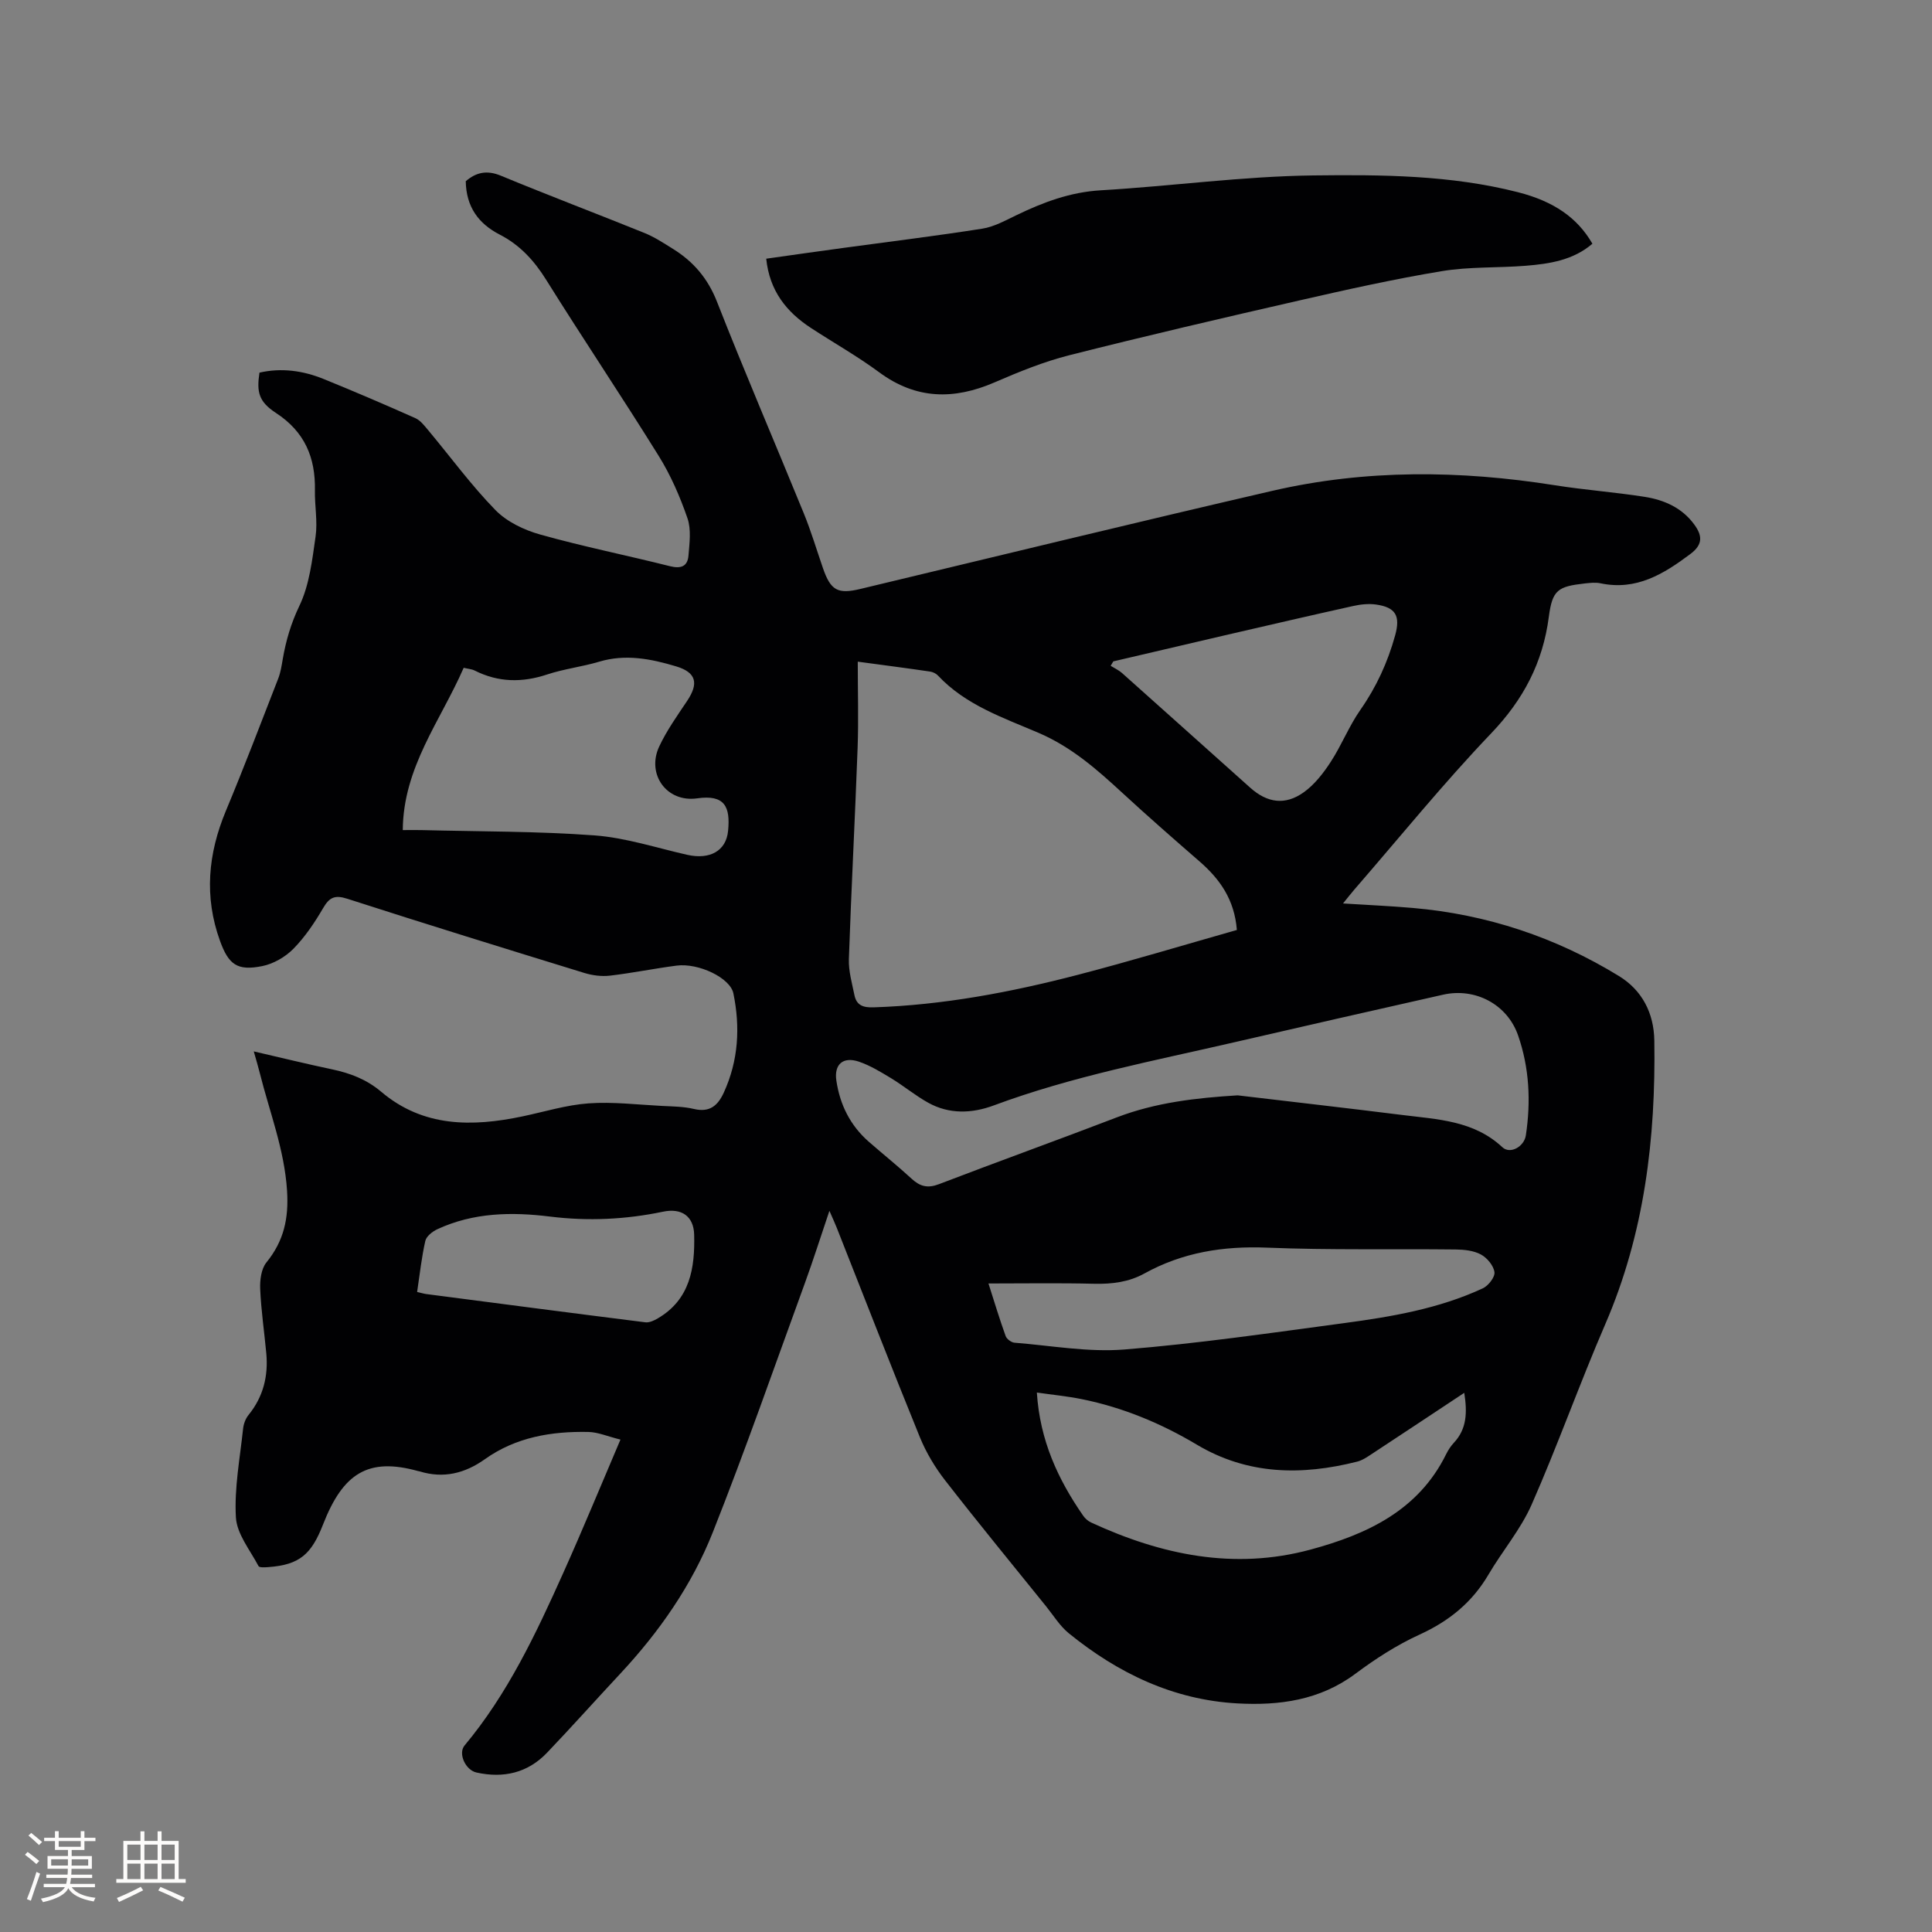
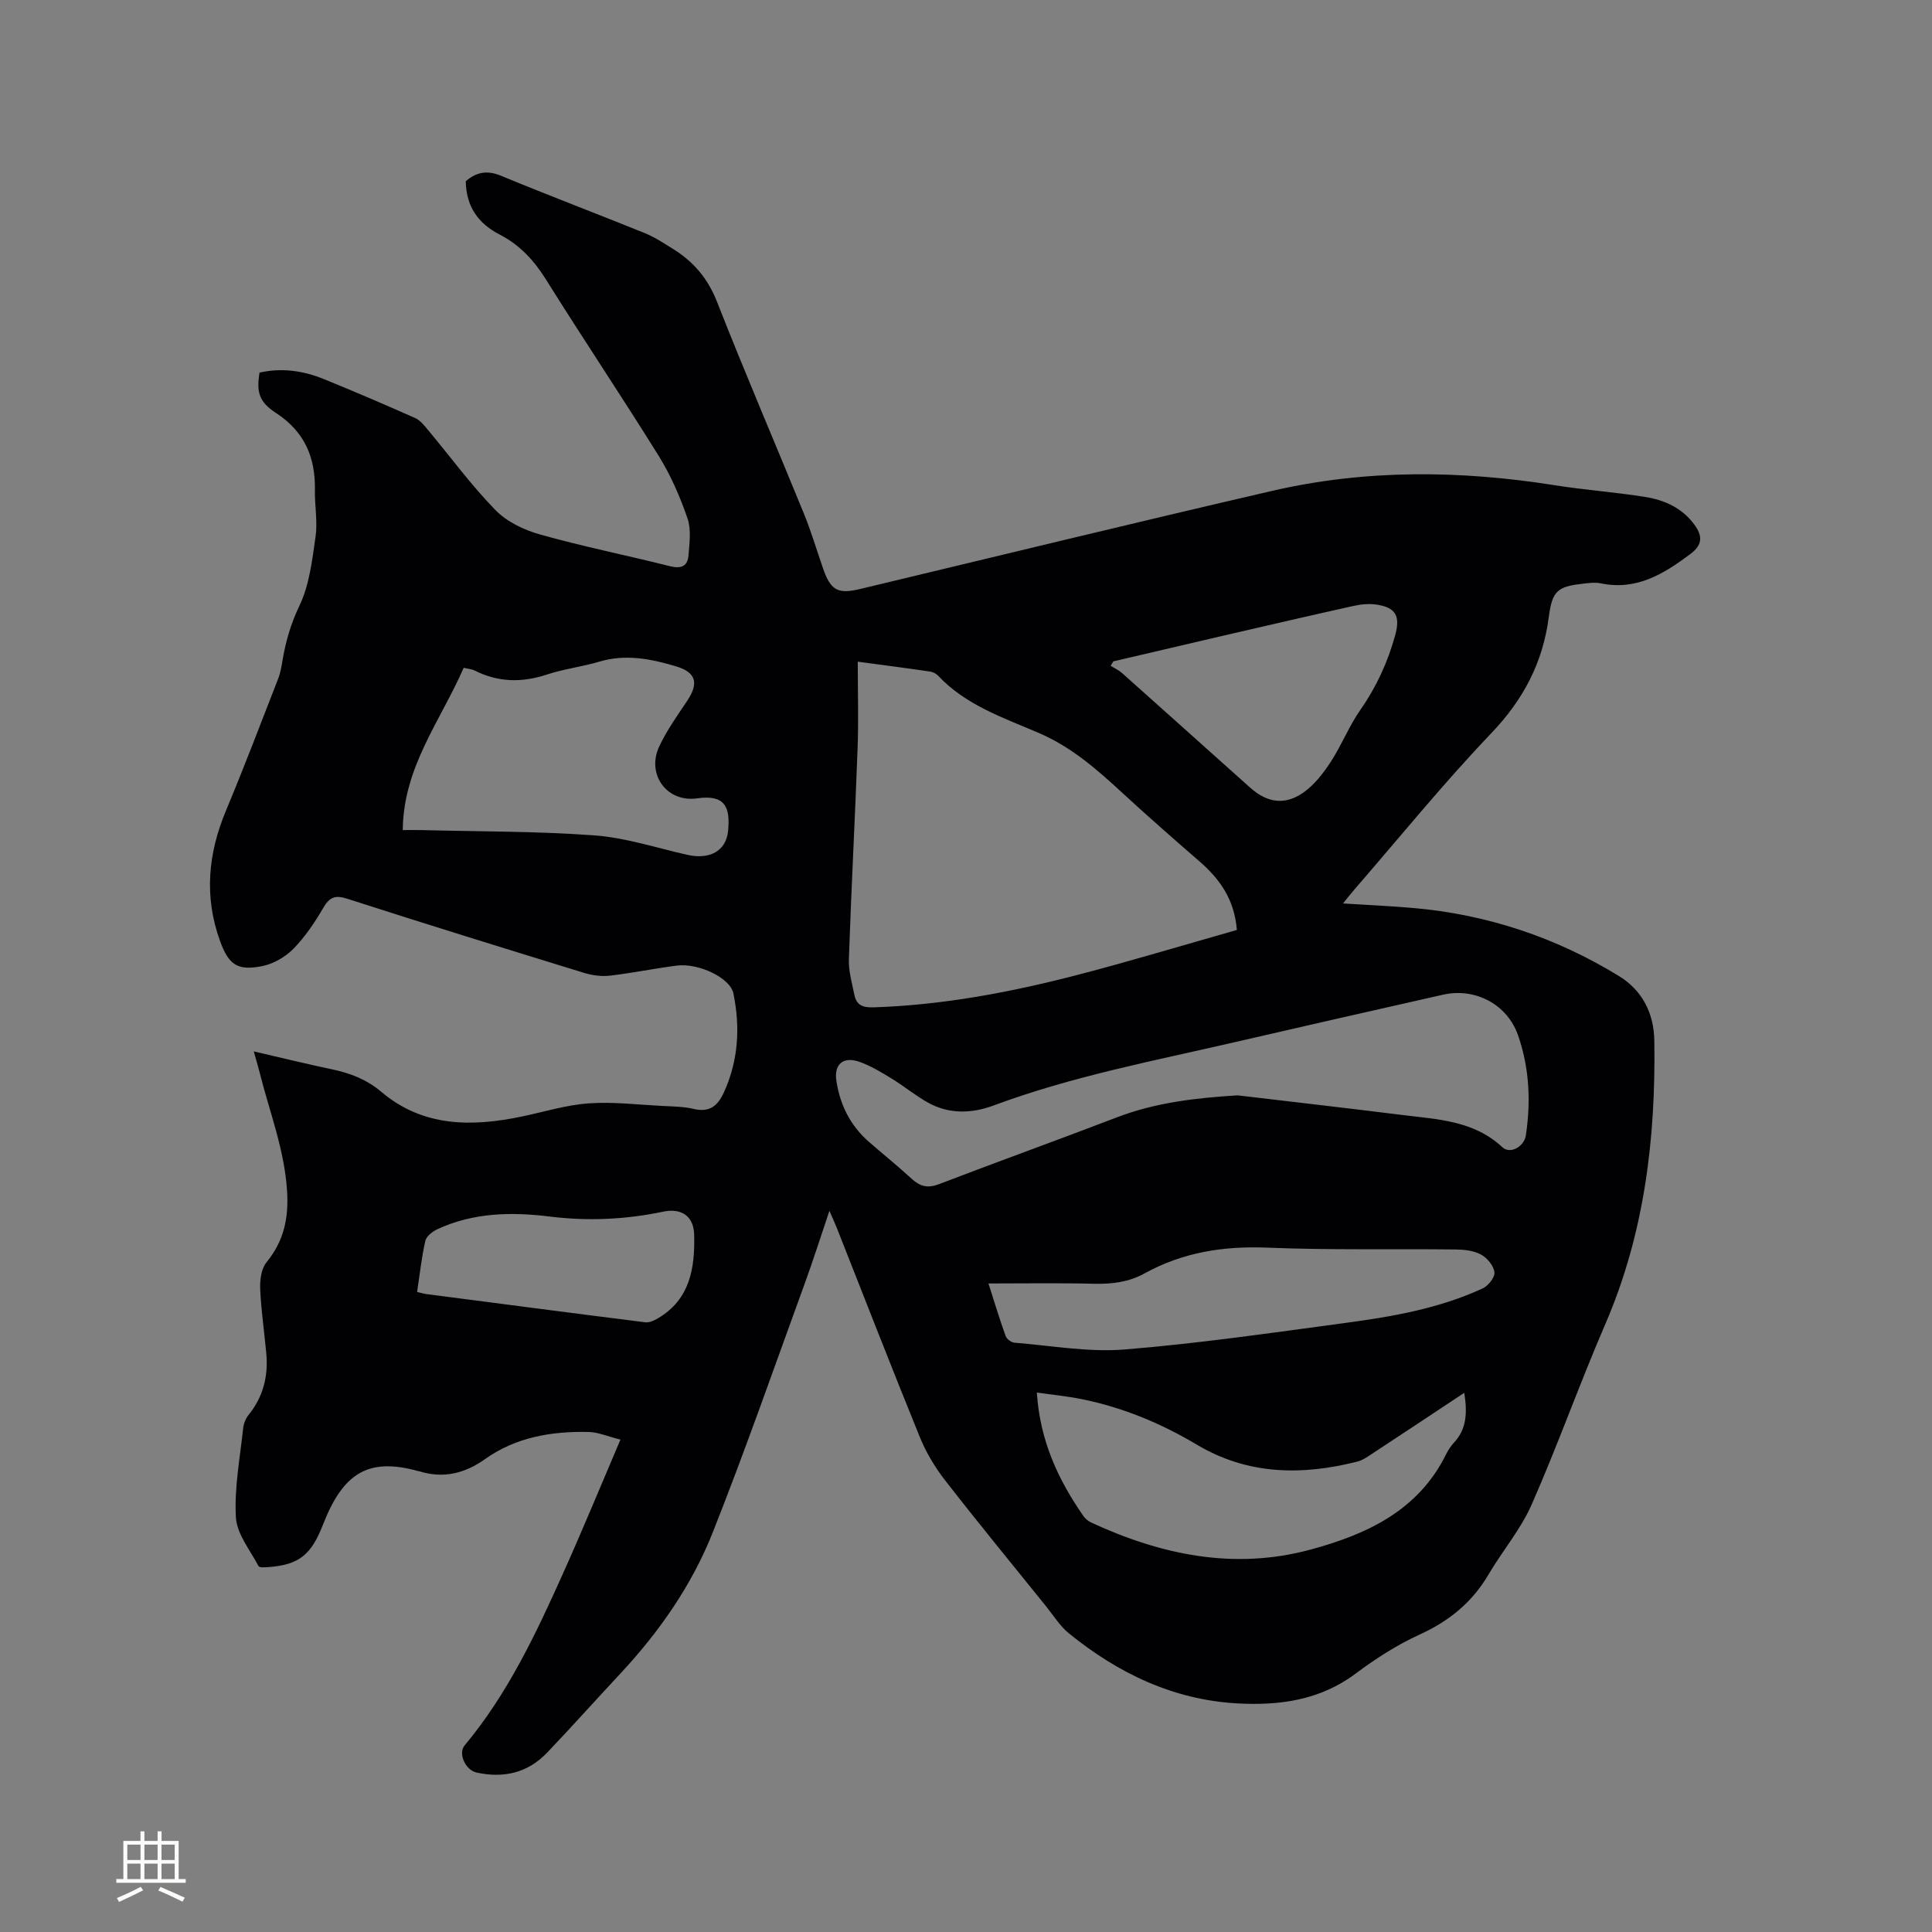
<svg xmlns="http://www.w3.org/2000/svg" enable-background="new 0 0 400 400" viewBox="0 0 400 400">
  <rect x="0" y="0" width="400" height="400" fill="#808080" stroke="none" />
  <path d="m171.72 250.69c-1.85 5.49-3.37 10.28-5.09 15-6.27 17.2-12.29 34.49-19.03 51.5-4.35 11-11.11 20.68-19.22 29.37-5.06 5.42-10.01 10.97-15.13 16.33-4 4.19-9.02 5.32-14.6 4.09-2.3-.51-3.84-3.95-2.47-5.59 8.94-10.7 14.8-23.17 20.44-35.74 4.02-8.95 7.75-18.03 11.84-27.6-2.65-.65-4.64-1.54-6.66-1.58-7.64-.15-14.99 1.07-21.41 5.64-4.13 2.94-8.57 4.05-13.52 2.52-.1-.03-.21-.03-.31-.06-10.34-2.88-15.54.45-19.68 11.06-2.39 6.12-4.8 8.34-11.28 8.82-.71.05-1.9.14-2.08-.21-1.74-3.31-4.48-6.63-4.68-10.09-.35-6.07.84-12.23 1.49-18.35.1-.99.51-2.09 1.13-2.85 3.05-3.76 4.11-8.05 3.67-12.78-.41-4.43-1.07-8.85-1.26-13.29-.08-1.84.21-4.17 1.28-5.49 3.61-4.45 4.65-9.08 4.28-14.89-.55-8.54-3.63-16.29-5.65-24.37-.32-1.3-.72-2.58-1.24-4.45 5.75 1.33 10.96 2.61 16.19 3.71 3.77.8 7.15 2.07 10.2 4.65 8.67 7.35 18.8 7.29 29.23 5.1 4.56-.96 9.09-2.37 13.69-2.7 5.03-.36 10.12.27 15.19.53 2.22.11 4.49.12 6.64.63 3.25.77 4.94-.69 6.18-3.4 3.03-6.62 3.42-13.52 1.98-20.53-.66-3.22-7.22-6.34-11.76-5.75-4.62.6-9.19 1.54-13.82 2.08-1.72.2-3.61-.05-5.28-.56-16.39-5.04-32.78-10.11-49.1-15.37-2.58-.83-3.69-.27-4.98 1.94-1.75 3-3.74 5.97-6.16 8.43-1.67 1.7-4.12 3.11-6.44 3.58-5.17 1.04-6.97-.3-8.75-5.22-3.31-9.14-2.49-18.04 1.22-26.93 3.78-9.06 7.28-18.25 10.84-27.4.49-1.27.7-2.66.93-4.01.66-3.84 1.71-7.41 3.45-11.04 2.08-4.34 2.65-9.49 3.35-14.37.44-3.1-.2-6.35-.14-9.52.13-6.81-2.11-12.15-8.09-16.05-3.61-2.36-3.98-4.39-3.39-8.33 4.55-1.04 9.01-.42 13.29 1.32 6.37 2.59 12.7 5.3 18.98 8.1 1.06.47 1.9 1.59 2.69 2.53 4.61 5.52 8.88 11.37 13.89 16.5 2.37 2.43 5.94 4.14 9.28 5.07 8.86 2.49 17.91 4.3 26.84 6.55 2.26.57 3.66.08 3.85-2.18.21-2.58.6-5.41-.21-7.75-1.54-4.47-3.47-8.91-5.96-12.91-7.6-12.24-15.65-24.21-23.28-36.43-2.49-4-5.45-7.23-9.61-9.37-4.42-2.27-6.96-5.75-7.05-11.06 2.08-1.79 4.3-2.38 7.28-1.14 9.87 4.09 19.87 7.87 29.78 11.88 2.04.83 3.93 2.08 5.81 3.25 4.25 2.63 7.24 6.11 9.14 10.95 5.76 14.68 12 29.18 17.96 43.78 1.52 3.72 2.67 7.58 3.98 11.38 1.61 4.66 3.08 5.44 7.77 4.31 28.42-6.8 56.81-13.73 85.28-20.31 19.35-4.47 38.88-4.26 58.45-1.16 6.17.98 12.42 1.43 18.59 2.4 4.05.63 7.76 2.25 10.3 5.72 1.64 2.24 1.89 4.1-.77 6.1-5.58 4.19-11.24 7.65-18.66 6.08-1.01-.21-2.12-.08-3.17.03-5.61.63-6.77 1.32-7.5 6.9-1.23 9.49-5.26 17.15-11.93 24.13-9.88 10.34-18.91 21.49-28.29 32.3-.68.78-1.31 1.6-2.39 2.93 5.21.33 9.82.53 14.41.93 15.35 1.32 29.62 6.07 42.72 14.1 4.79 2.94 7.23 7.65 7.32 13.36.31 20.21-2.03 39.93-10.16 58.73-5.33 12.34-9.83 25.04-15.24 37.34-2.27 5.15-6.07 9.6-8.95 14.51-3.4 5.78-8.19 9.64-14.29 12.42-4.68 2.14-9.12 5.01-13.26 8.1-7.37 5.5-15.77 6.61-24.43 6.13-13.25-.73-24.72-6.25-34.9-14.52-1.85-1.51-3.17-3.68-4.7-5.58-6.99-8.67-14.06-17.27-20.89-26.06-2.11-2.71-3.94-5.77-5.24-8.95-5.87-14.41-11.5-28.92-17.22-43.39-.36-.92-.79-1.83-1.51-3.48zm5.87-113.7c0 6.2.18 12.01-.03 17.81-.53 14.6-1.31 29.18-1.81 43.78-.08 2.47.65 4.98 1.15 7.44.43 2.12 1.79 2.61 3.96 2.54 14.37-.47 28.39-3.12 42.24-6.72 11.03-2.87 21.95-6.17 32.98-9.3-.5-6.32-3.54-10.55-7.74-14.2-5.35-4.65-10.69-9.32-15.91-14.13-5.3-4.89-10.6-9.57-17.43-12.49-7.33-3.14-15.09-5.75-20.8-11.85-.4-.43-1.07-.75-1.65-.83-4.68-.69-9.38-1.3-14.96-2.05zm78.65 89.79c11.35 1.35 22.71 2.64 34.05 4.06 7.32.92 14.83 1.14 20.76 6.68 1.61 1.51 4.5-.1 4.86-2.45 1.06-7.02.73-13.99-1.61-20.71-2.24-6.43-8.87-9.92-15.53-8.42-14.36 3.24-28.71 6.49-43.04 9.81-16.79 3.88-33.75 7.08-49.99 13.12-4.49 1.67-9.2 1.86-13.56-.56-2.67-1.48-5.05-3.47-7.66-5.06-2.15-1.3-4.35-2.65-6.71-3.45-3.3-1.11-5.15.6-4.65 3.93.74 4.99 2.87 9.28 6.7 12.64 2.95 2.58 6.02 5.04 8.9 7.69 1.74 1.6 3.31 2 5.64 1.11 12.25-4.7 24.6-9.14 36.85-13.84 8.06-3.08 16.39-4.02 24.99-4.55zm-172.85-54.92c1.37 0 2.61-.03 3.85 0 11.96.31 23.95.22 35.86 1.1 6.46.48 12.8 2.58 19.18 4.02 4.69 1.06 8.06-.82 8.46-4.94.5-5.02-.69-7.57-6.4-6.75-6.33.9-10.53-5.01-7.86-10.73 1.55-3.32 3.73-6.37 5.78-9.44 2.43-3.63 1.92-5.9-2.29-7.16-5.17-1.55-10.44-2.6-15.9-.97-3.54 1.06-7.28 1.49-10.78 2.65-5.18 1.72-10.11 1.66-15.01-.81-.62-.31-1.37-.35-2.28-.57-4.77 10.96-12.52 20.58-12.61 33.6zm219.77 116.51c-6.62 4.38-12.86 8.53-19.13 12.65-.96.63-1.97 1.33-3.06 1.6-11.48 2.9-22.66 2.75-33.18-3.52-7.43-4.43-15.32-7.7-23.8-9.42-3.03-.61-6.13-.91-9.32-1.37.63 9.92 4.38 17.99 9.59 25.5.4.58 1.01 1.12 1.65 1.41 14.52 6.71 29.58 9.88 45.37 5.62 11.66-3.15 22.36-8.06 28.13-19.77.42-.85.96-1.68 1.6-2.36 2.66-2.85 2.8-6.21 2.15-10.34zm-98.51-22.64c1.25 3.9 2.31 7.43 3.56 10.89.22.61 1.16 1.31 1.81 1.37 7.59.6 15.26 2.01 22.76 1.41 15.18-1.22 30.29-3.43 45.4-5.45 9.86-1.32 19.7-2.98 28.83-7.22 1.14-.53 2.54-2.33 2.4-3.35-.18-1.35-1.52-2.96-2.8-3.65-1.5-.81-3.47-1.02-5.24-1.04-13.03-.15-26.08.15-39.09-.38-9.03-.36-17.43.98-25.34 5.35-3.24 1.79-6.72 2.21-10.4 2.13-7.16-.18-14.33-.06-21.89-.06zm25.85-128.8c-.18.31-.36.61-.55.92.79.49 1.67.89 2.36 1.5 8.86 7.9 17.69 15.83 26.54 23.74 3.53 3.15 7.23 3.7 11.1.93 2.23-1.6 4.06-3.97 5.58-6.31 2.24-3.45 3.77-7.38 6.12-10.74 3.33-4.76 5.66-9.86 7.2-15.42 1.11-4.02.15-5.81-3.97-6.39-1.52-.21-3.17-.04-4.69.3-8.89 1.97-17.75 4.03-26.62 6.08-7.68 1.79-15.37 3.59-23.07 5.39zm-144.14 130.56c.89.2 1.38.36 1.9.43 15.12 1.97 30.23 3.95 45.36 5.85.81.1 1.8-.36 2.56-.81 6.71-3.92 7.71-10.44 7.54-17.31-.09-3.87-2.62-5.59-6.46-4.78-7.74 1.62-15.51 1.98-23.37 1.01-7.97-.99-15.86-.85-23.33 2.61-1.02.47-2.28 1.46-2.5 2.42-.77 3.37-1.14 6.85-1.7 10.58z" fill="#010103" />
-   <path d="m158.64 53.56c5.47-.77 10.78-1.53 16.1-2.25 9.55-1.3 19.12-2.47 28.64-3.97 2.43-.38 4.77-1.69 7.04-2.78 5.55-2.68 11.15-4.79 17.48-5.16 14.69-.86 29.35-2.9 44.03-3.08 14.13-.17 28.42-.08 42.33 3.47 7.45 1.9 12.33 5.29 15.43 10.67-3.96 3.4-8.83 4.16-13.76 4.56-5.81.47-11.72.17-17.43 1.12-9.9 1.64-19.72 3.83-29.51 6.07-15.89 3.63-31.77 7.33-47.58 11.33-5.3 1.34-10.45 3.44-15.48 5.62-8.43 3.65-16.26 3.56-23.9-2.08-4.51-3.33-9.42-6.1-14.12-9.17-5.1-3.33-8.59-7.71-9.27-14.35z" fill="#010103" />
+   <path d="m158.64 53.56z" fill="#010103" />
  <g fill="#fcfbfa">
-     <path d="m5.17 384 .55-.58c.85.61 1.65 1.24 2.4 1.87l-.59.64c-.83-.73-1.62-1.38-2.36-1.93m1.22 9.53-.82-.34c.71-1.76 1.37-3.64 1.98-5.63.24.13.5.25.76.36-.6 1.67-1.24 3.54-1.92 5.61m-.5-13.5.57-.54c.56.44 1.31 1.06 2.26 1.87l-.64.64c-.68-.66-1.41-1.32-2.19-1.97m3.25.46h2.24v-1.36h.77v1.36h4.57v-1.36h.76v1.36h2.28v.69h-2.28v1.84h-2.64v1.26h4.18v2.64h-4.21c0 .45-.02.86-.05 1.21h4.32v.69h-4.38c-.04.34-.1.75-.19 1.22h5.15v.69h-4.82c.87 1.19 2.51 1.92 4.93 2.19-.17.31-.3.57-.37.76-2.77-.49-4.52-1.41-5.26-2.76-.56 1.26-2.3 2.23-5.24 2.9-.12-.24-.26-.48-.43-.72 2.73-.55 4.38-1.34 4.96-2.38h-4.38v-.69h4.65c.1-.38.17-.79.21-1.22h-4.32v-.69h4.4c.03-.34.05-.75.05-1.21h-4.2v-2.64h4.23v-1.26h-2.69v-1.84h-2.24zm1.46 4.46v1.29h3.45c.01-.4.02-.57.01-.53v-.32-.45h-3.46zm1.55-2.59h4.57v-1.19h-4.57zm6.11 2.59h-3.42v.77c-.01.19-.01.37-.02.53h3.44z" />
    <path d="m32.63 379.16h.82v1.98h3.54v7.89h1.46v.78h-14.37v-.78h1.46v-7.89h3.54v-1.98h.82v1.98h2.73zm-3.49 11.48.5.73c-1.61.82-3.28 1.63-5 2.41-.13-.27-.28-.55-.44-.82 1.75-.72 3.4-1.49 4.94-2.32m-2.78-5.55h2.73v-3.18h-2.73zm0 3.95h2.73v-3.2h-2.73zm3.54-3.95h2.73v-3.18h-2.73zm0 3.95h2.73v-3.2h-2.73zm7.89 4.68c-1.84-.92-3.51-1.7-5.02-2.32l.45-.73c1.89.8 3.57 1.55 5.04 2.23zm-1.62-11.81h-2.73v3.18h2.73zm-2.73 7.13h2.73v-3.2h-2.73z" />
  </g>
</svg>